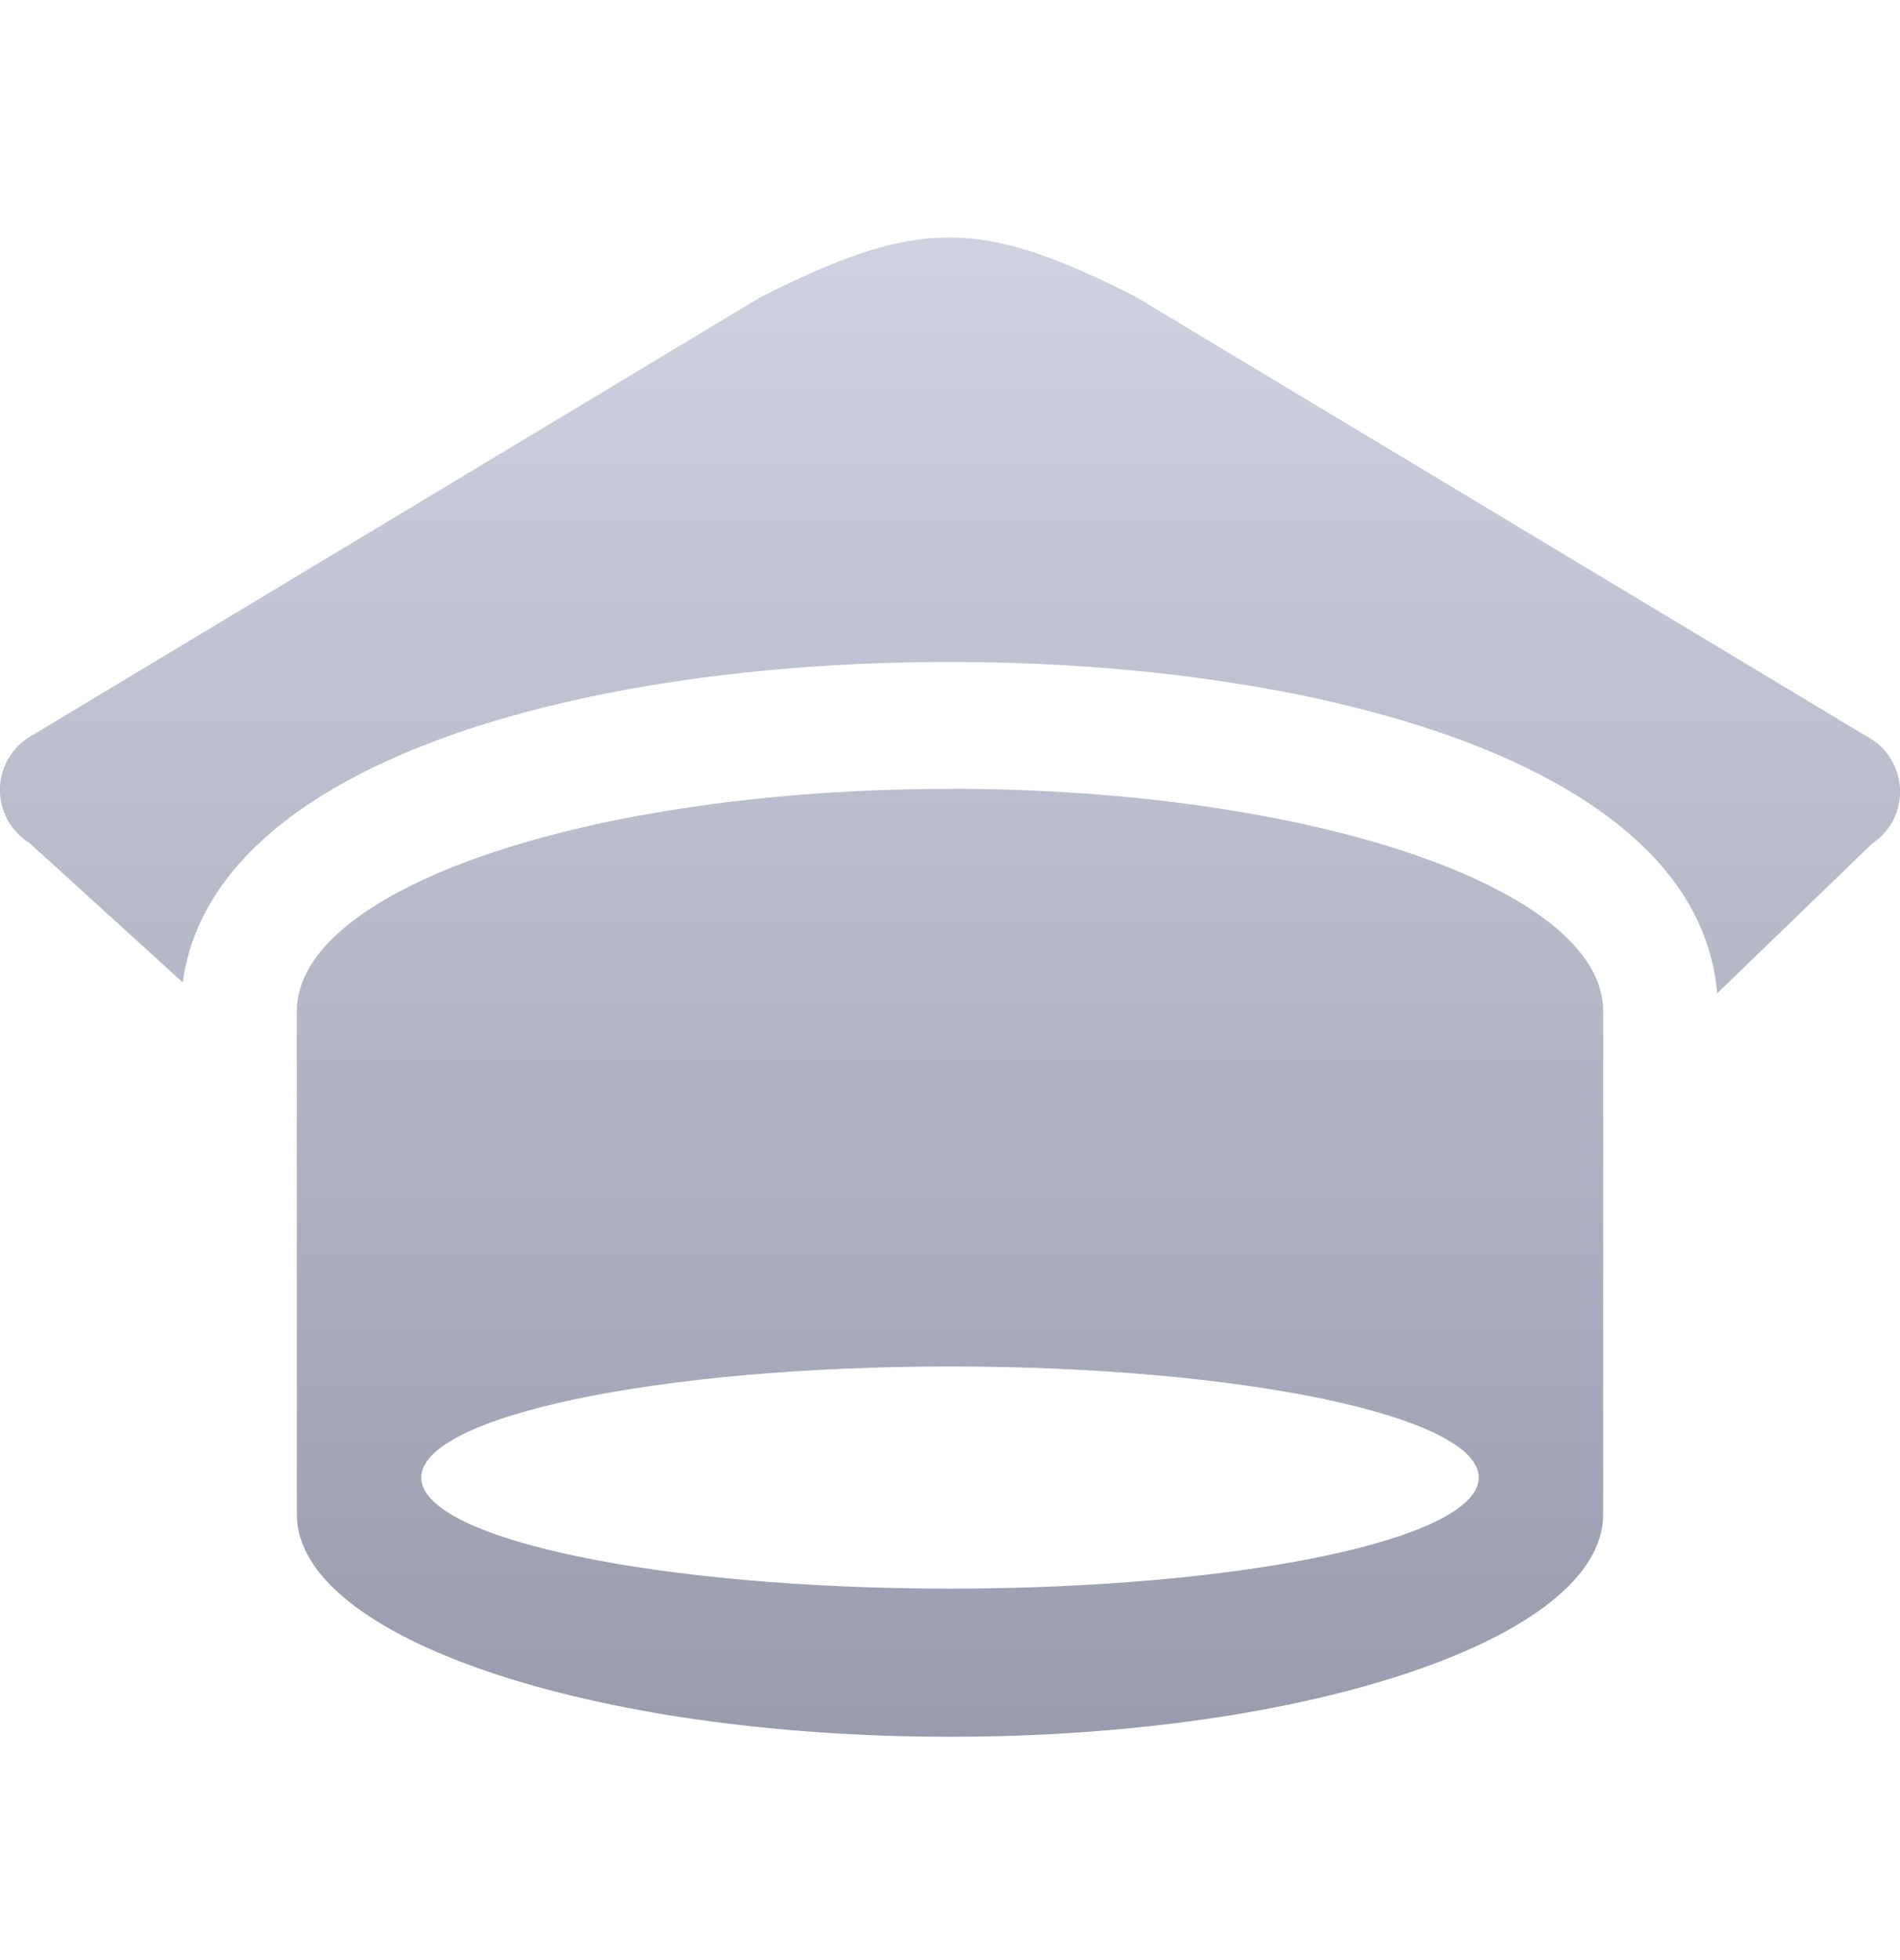
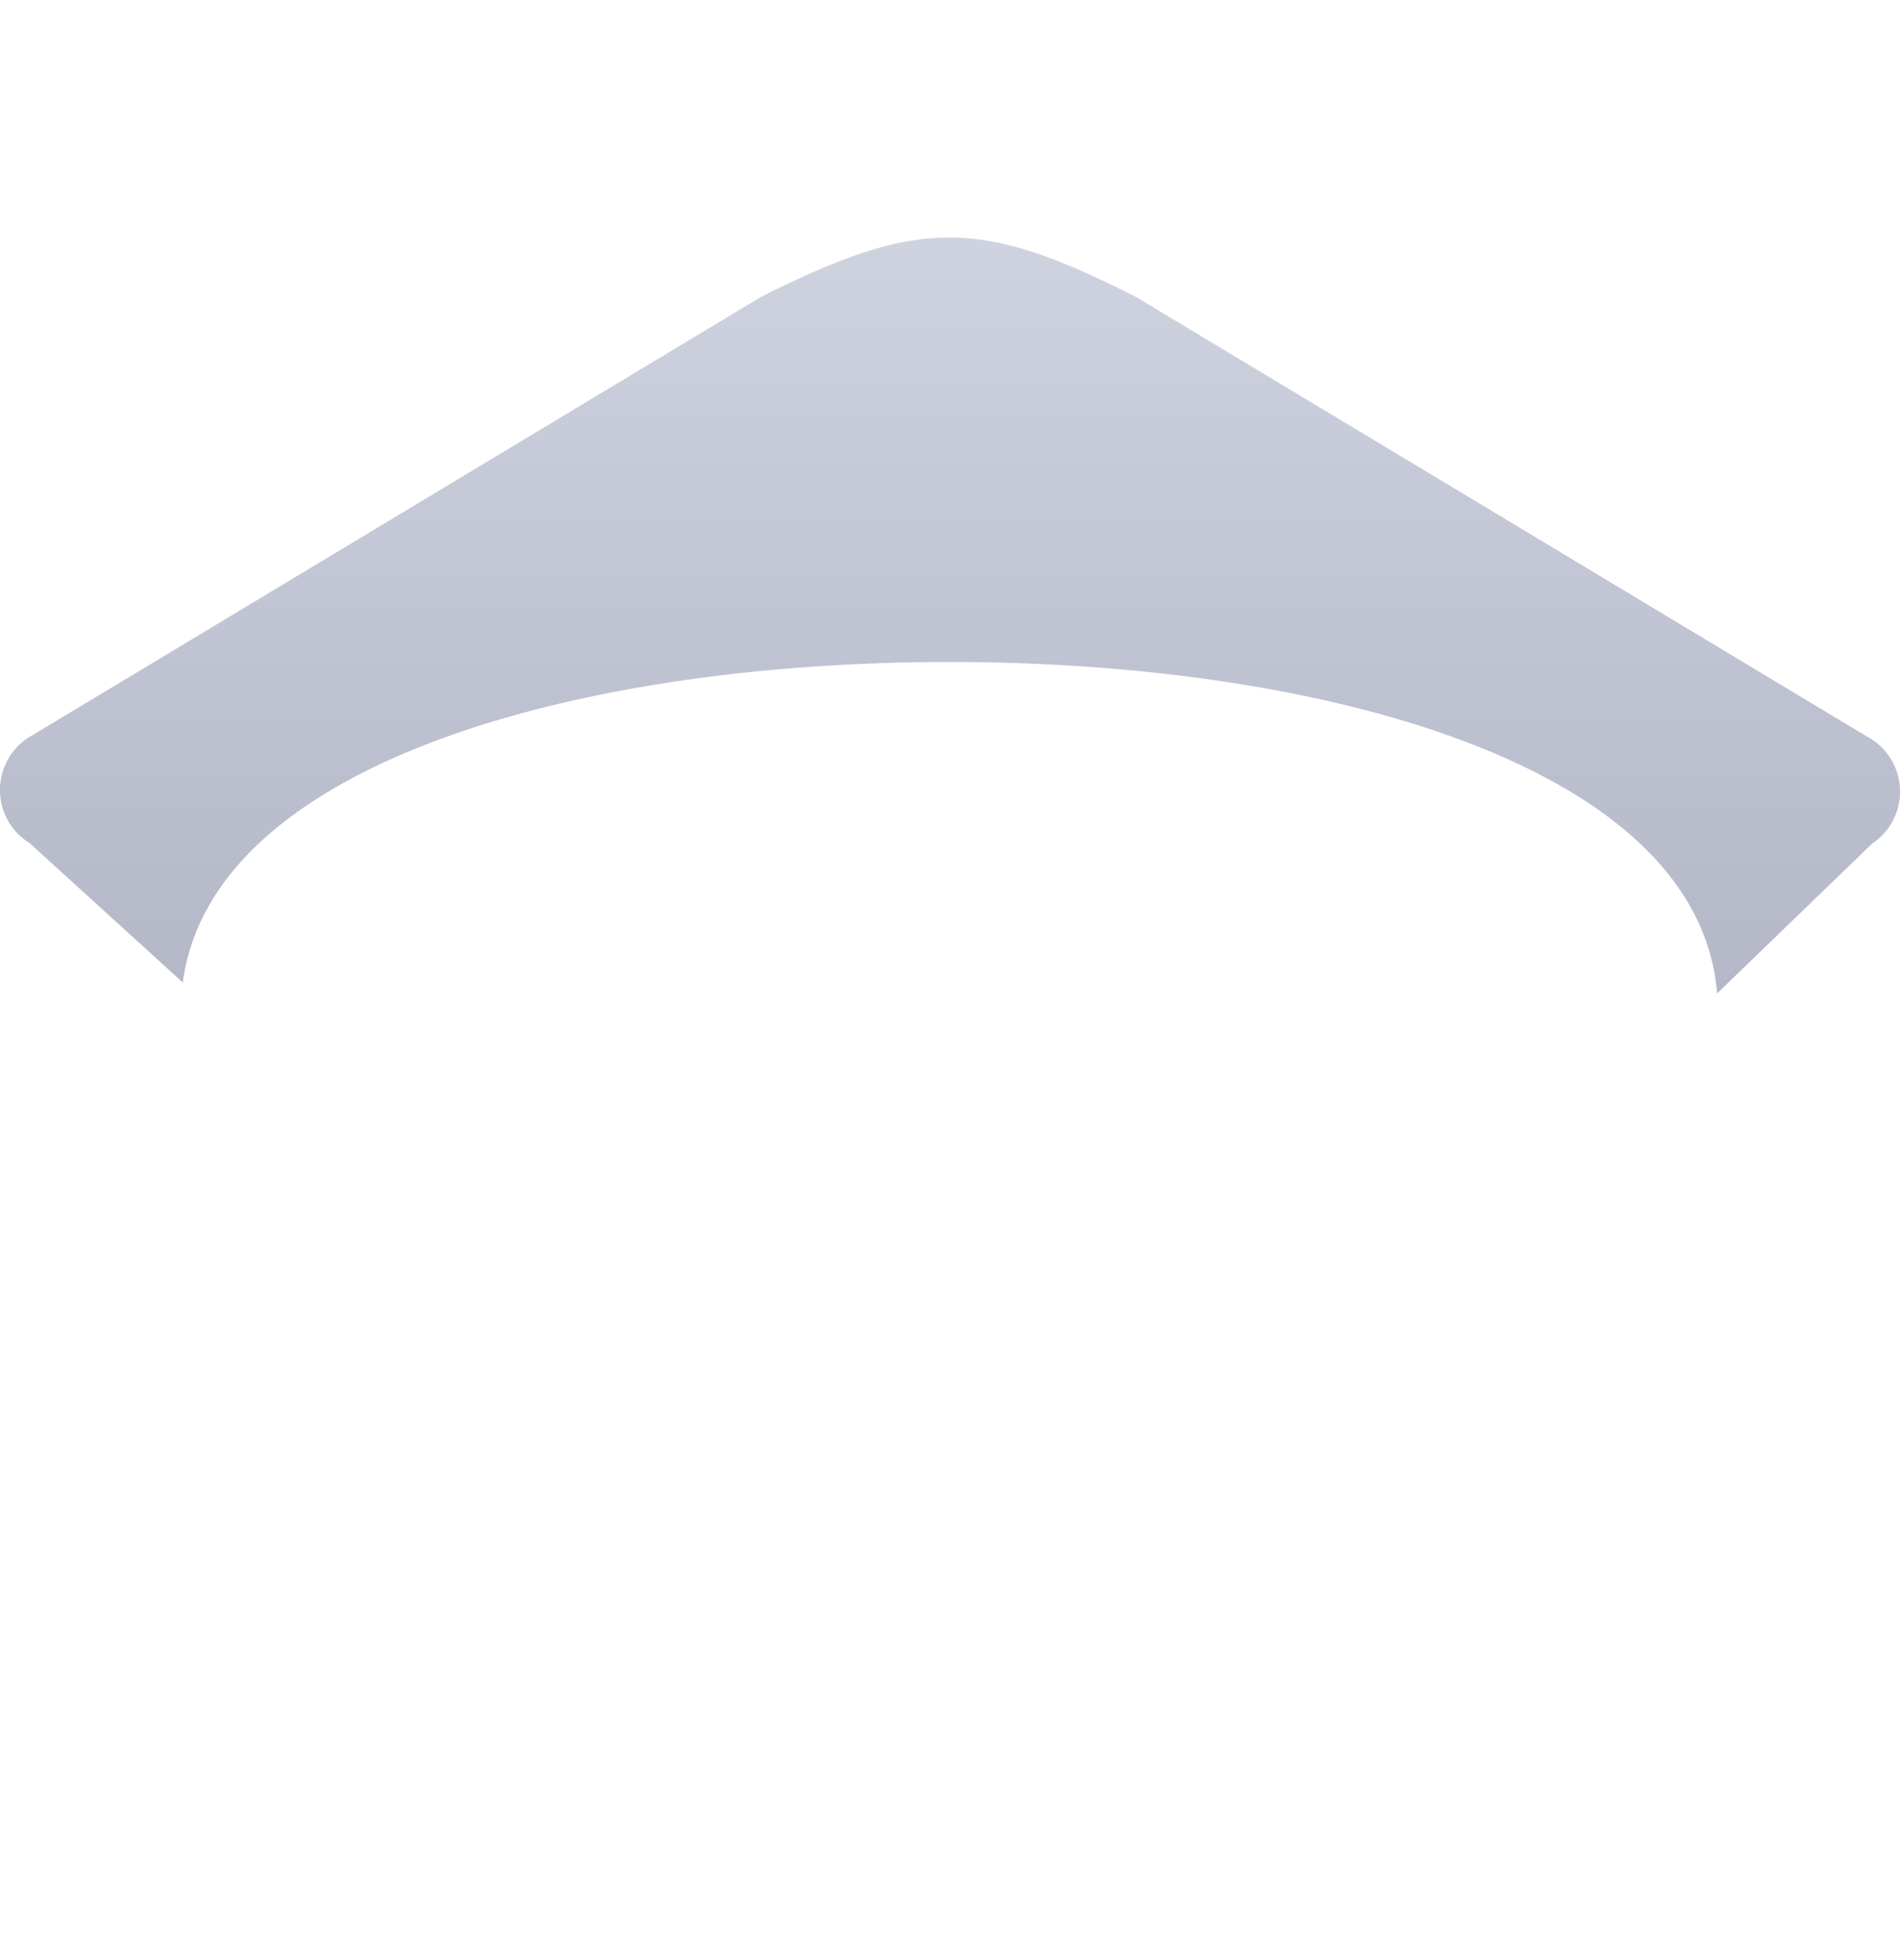
<svg xmlns="http://www.w3.org/2000/svg" viewBox="0 0 32 33" fill="none">
  <g clip-path="url(#clip0)">
    <path d="M31.443 12.4L19.133 5c-2.625-1.335-3.662-1.335-6.319 0L.557 12.372a1.05 1.05 0 0 0-.061 1.82l2.582 2.348c.501-3.718 6.725-5.395 12.912-5.395 6.289 0 12.615 1.733 12.93 5.58l2.608-2.52a1.051 1.051 0 0 0-.085-1.806z" fill="url(#paint0_linear)" />
-     <path d="M16 13.282c-6.075 0-11 1.674-11 3.74V25.5c0 2.065 4.925 3.74 11 3.74s11-1.675 11-3.74v-8.48c0-2.065-4.925-3.74-11-3.74v.001zm0 13.464c-4.918 0-8.905-.837-8.905-1.87 0-1.033 3.987-1.87 8.905-1.87 4.918 0 8.905.838 8.905 1.87s-3.987 1.87-8.905 1.87z" fill="url(#paint1_linear)" />
  </g>
  <defs>
    <linearGradient id="paint0_linear" x1="16" y1="4" x2="16" y2="29.239" gradientUnits="userSpaceOnUse">
      <stop stop-color="#CFD3E0" />
      <stop offset=".99" stop-color="#989CAD" />
    </linearGradient>
    <linearGradient id="paint1_linear" x1="16" y1="4" x2="16" y2="29.239" gradientUnits="userSpaceOnUse">
      <stop stop-color="#CFD3E0" />
      <stop offset=".99" stop-color="#989CAD" />
    </linearGradient>
    <clipPath id="clip0">
      <path fill="#fff" d="M0 0h32v33H0z" />
    </clipPath>
  </defs>
</svg>